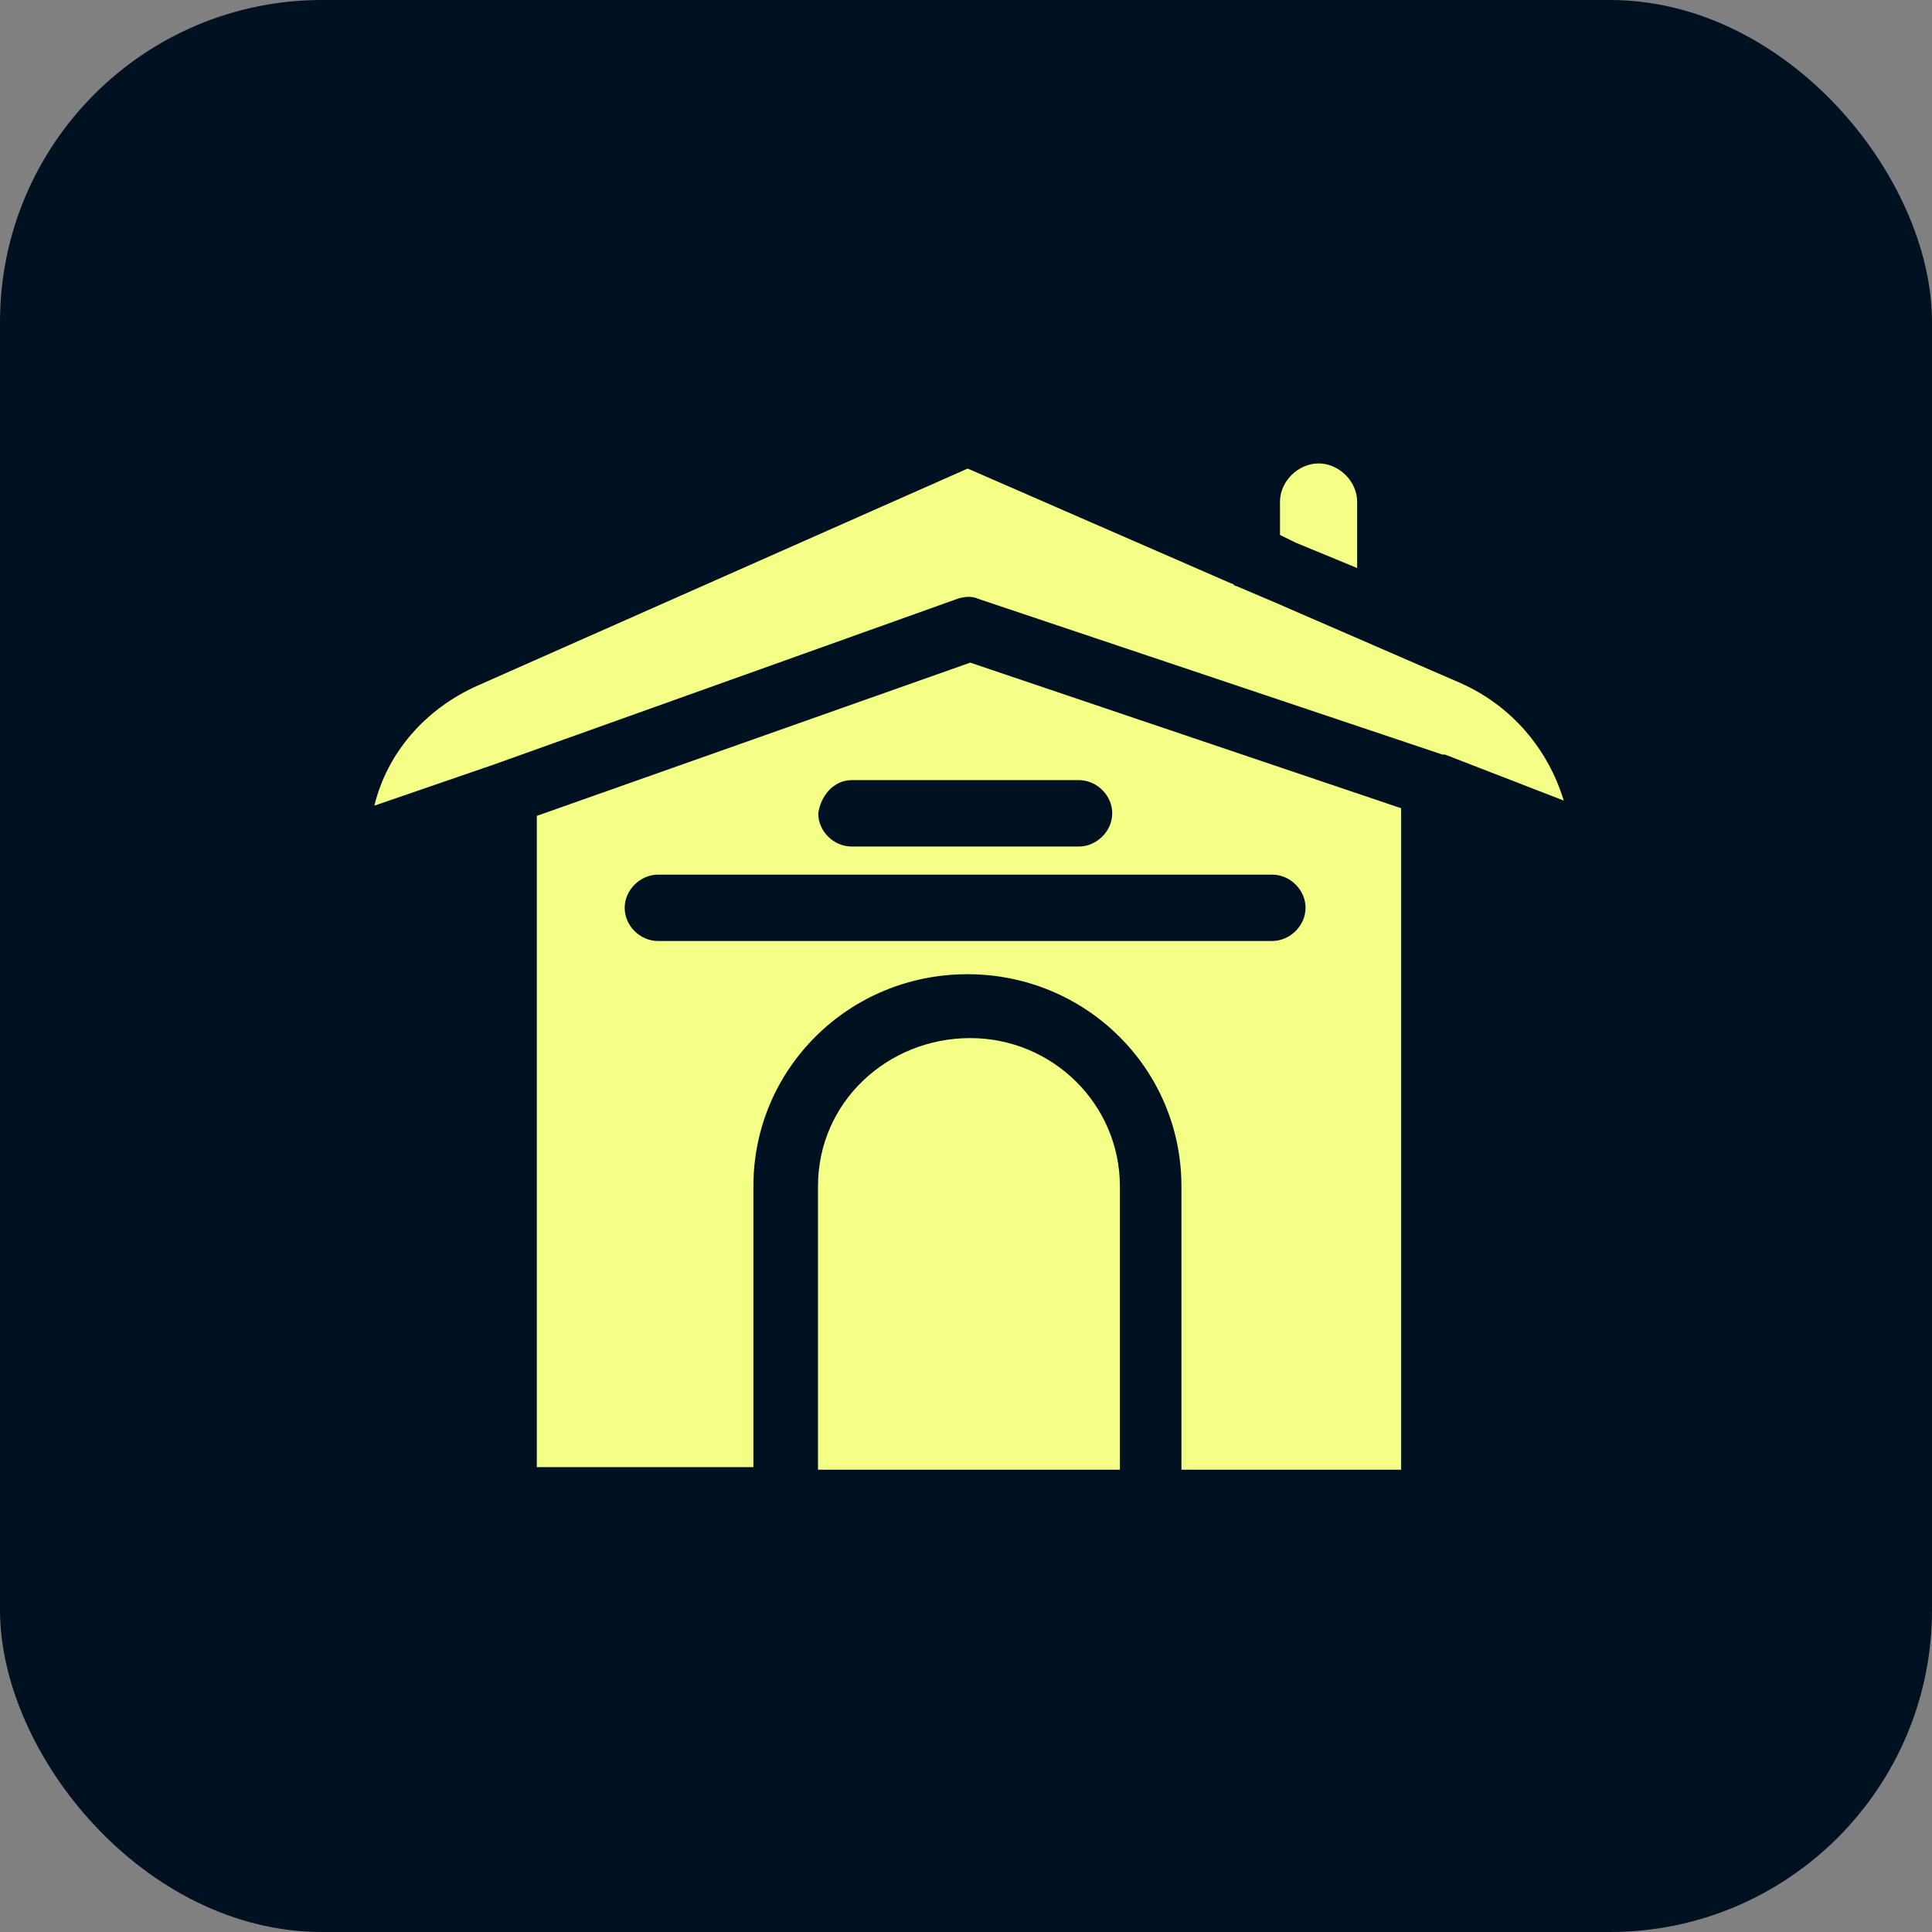
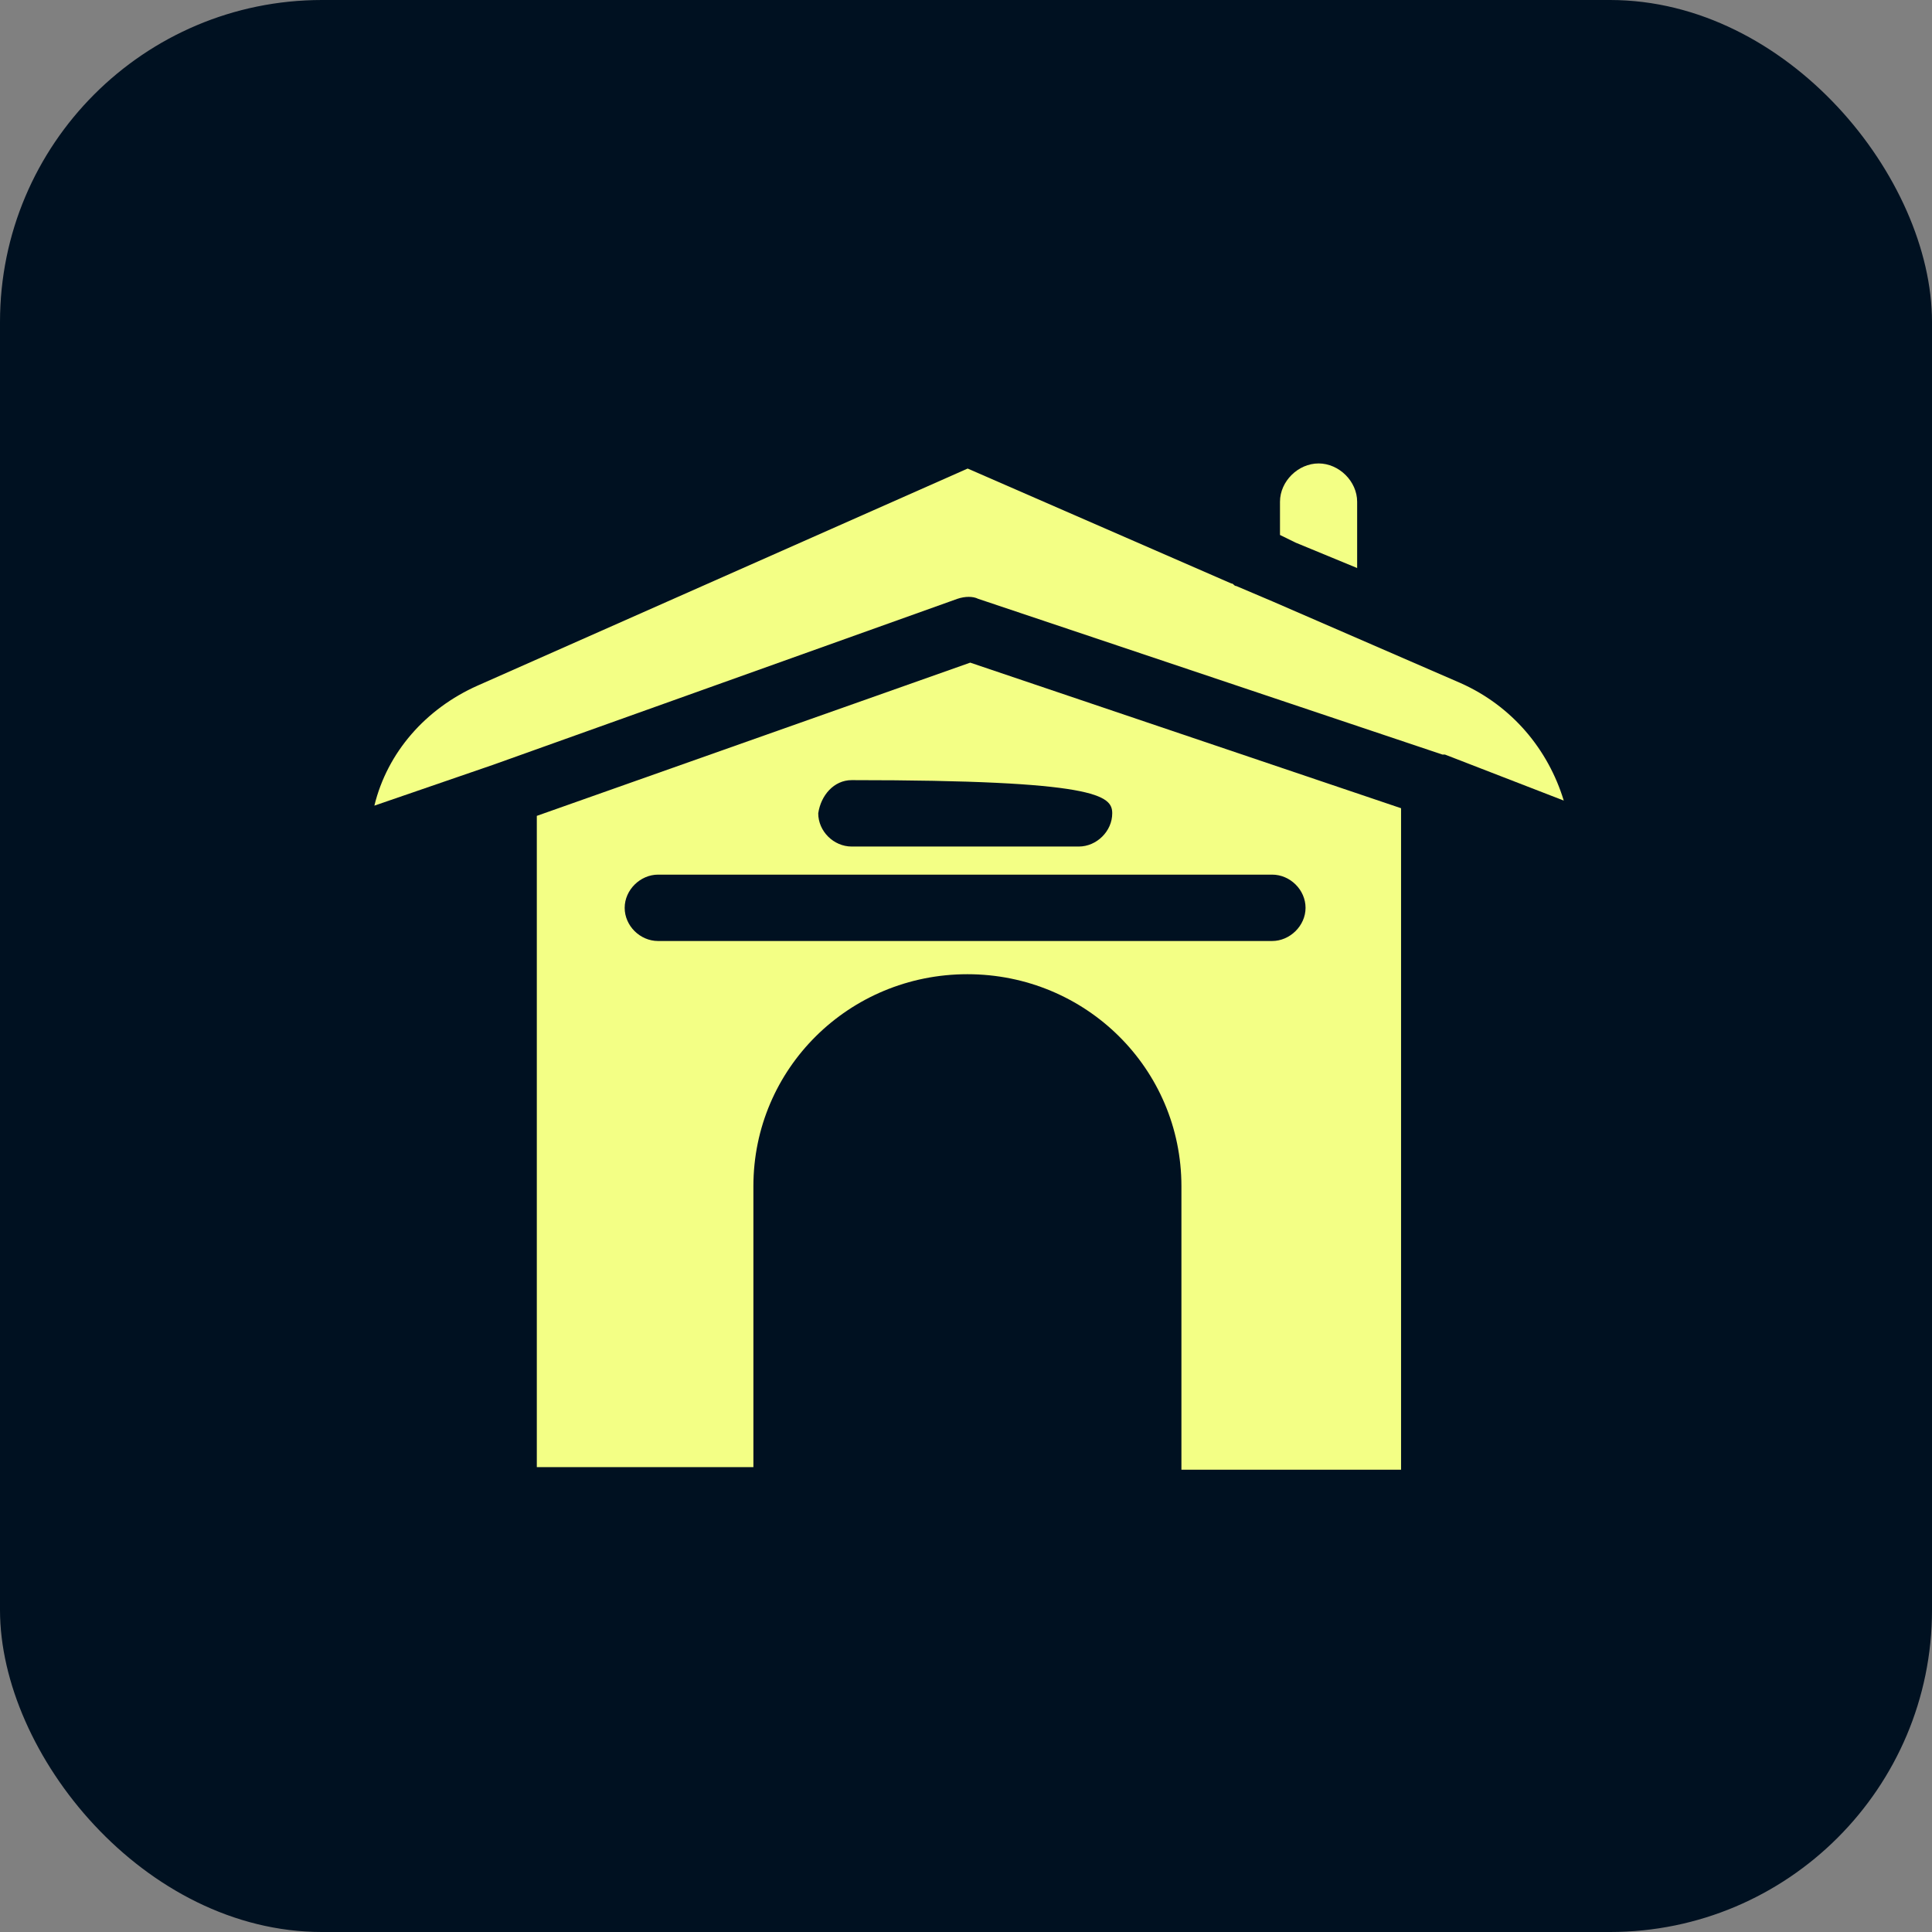
<svg xmlns="http://www.w3.org/2000/svg" width="48" height="48" viewBox="0 0 48 48" fill="none">
  <rect x="0" y="0" width="48" height="48" fill="#808080" stroke="none" />
  <rect width="48" height="48" rx="8" fill="#001121" />
-   <path d="M20.323 29.471V36.514H27.823V29.471C27.823 27.44 26.154 25.791 24.105 25.791C22.055 25.791 20.323 27.377 20.323 29.471Z" fill="#F3FF85" />
  <path d="M33.718 14.115V12.466C33.718 11.958 33.267 11.514 32.76 11.514C32.252 11.514 31.801 11.958 31.801 12.466V13.291L32.188 13.481L33.724 14.115H33.718Z" fill="#F3FF85" />
  <path d="M23.788 14.877C23.978 14.813 24.174 14.813 24.301 14.877L35.837 18.747H35.9L38.851 19.89C38.464 18.62 37.569 17.542 36.288 16.971L31.611 14.94L30.716 14.56C30.653 14.56 30.653 14.496 30.59 14.496L24.041 11.641L11.865 17.034C10.583 17.605 9.625 18.684 9.301 20.016L12.252 19.001L23.788 14.877Z" fill="#F3FF85" />
-   <path d="M34.809 36.514V20.08L24.105 16.463L13.337 20.27V36.45H18.718V29.471C18.718 26.552 21.091 24.204 24.035 24.204C26.979 24.204 29.352 26.552 29.352 29.471V36.514H34.809ZM21.161 19.382H26.802C27.252 19.382 27.633 19.763 27.633 20.207C27.633 20.651 27.246 21.032 26.802 21.032H21.161C20.71 21.032 20.329 20.651 20.329 20.207C20.393 19.763 20.716 19.382 21.161 19.382ZM16.351 23.379C15.9 23.379 15.52 22.999 15.52 22.555C15.52 22.11 15.907 21.73 16.351 21.73H31.605C32.055 21.73 32.436 22.11 32.436 22.555C32.436 22.999 32.049 23.379 31.605 23.379H16.351Z" fill="#F3FF85" />
+   <path d="M34.809 36.514V20.08L24.105 16.463L13.337 20.27V36.45H18.718V29.471C18.718 26.552 21.091 24.204 24.035 24.204C26.979 24.204 29.352 26.552 29.352 29.471V36.514H34.809ZM21.161 19.382C27.252 19.382 27.633 19.763 27.633 20.207C27.633 20.651 27.246 21.032 26.802 21.032H21.161C20.71 21.032 20.329 20.651 20.329 20.207C20.393 19.763 20.716 19.382 21.161 19.382ZM16.351 23.379C15.9 23.379 15.52 22.999 15.52 22.555C15.52 22.11 15.907 21.73 16.351 21.73H31.605C32.055 21.73 32.436 22.11 32.436 22.555C32.436 22.999 32.049 23.379 31.605 23.379H16.351Z" fill="#F3FF85" />
</svg>